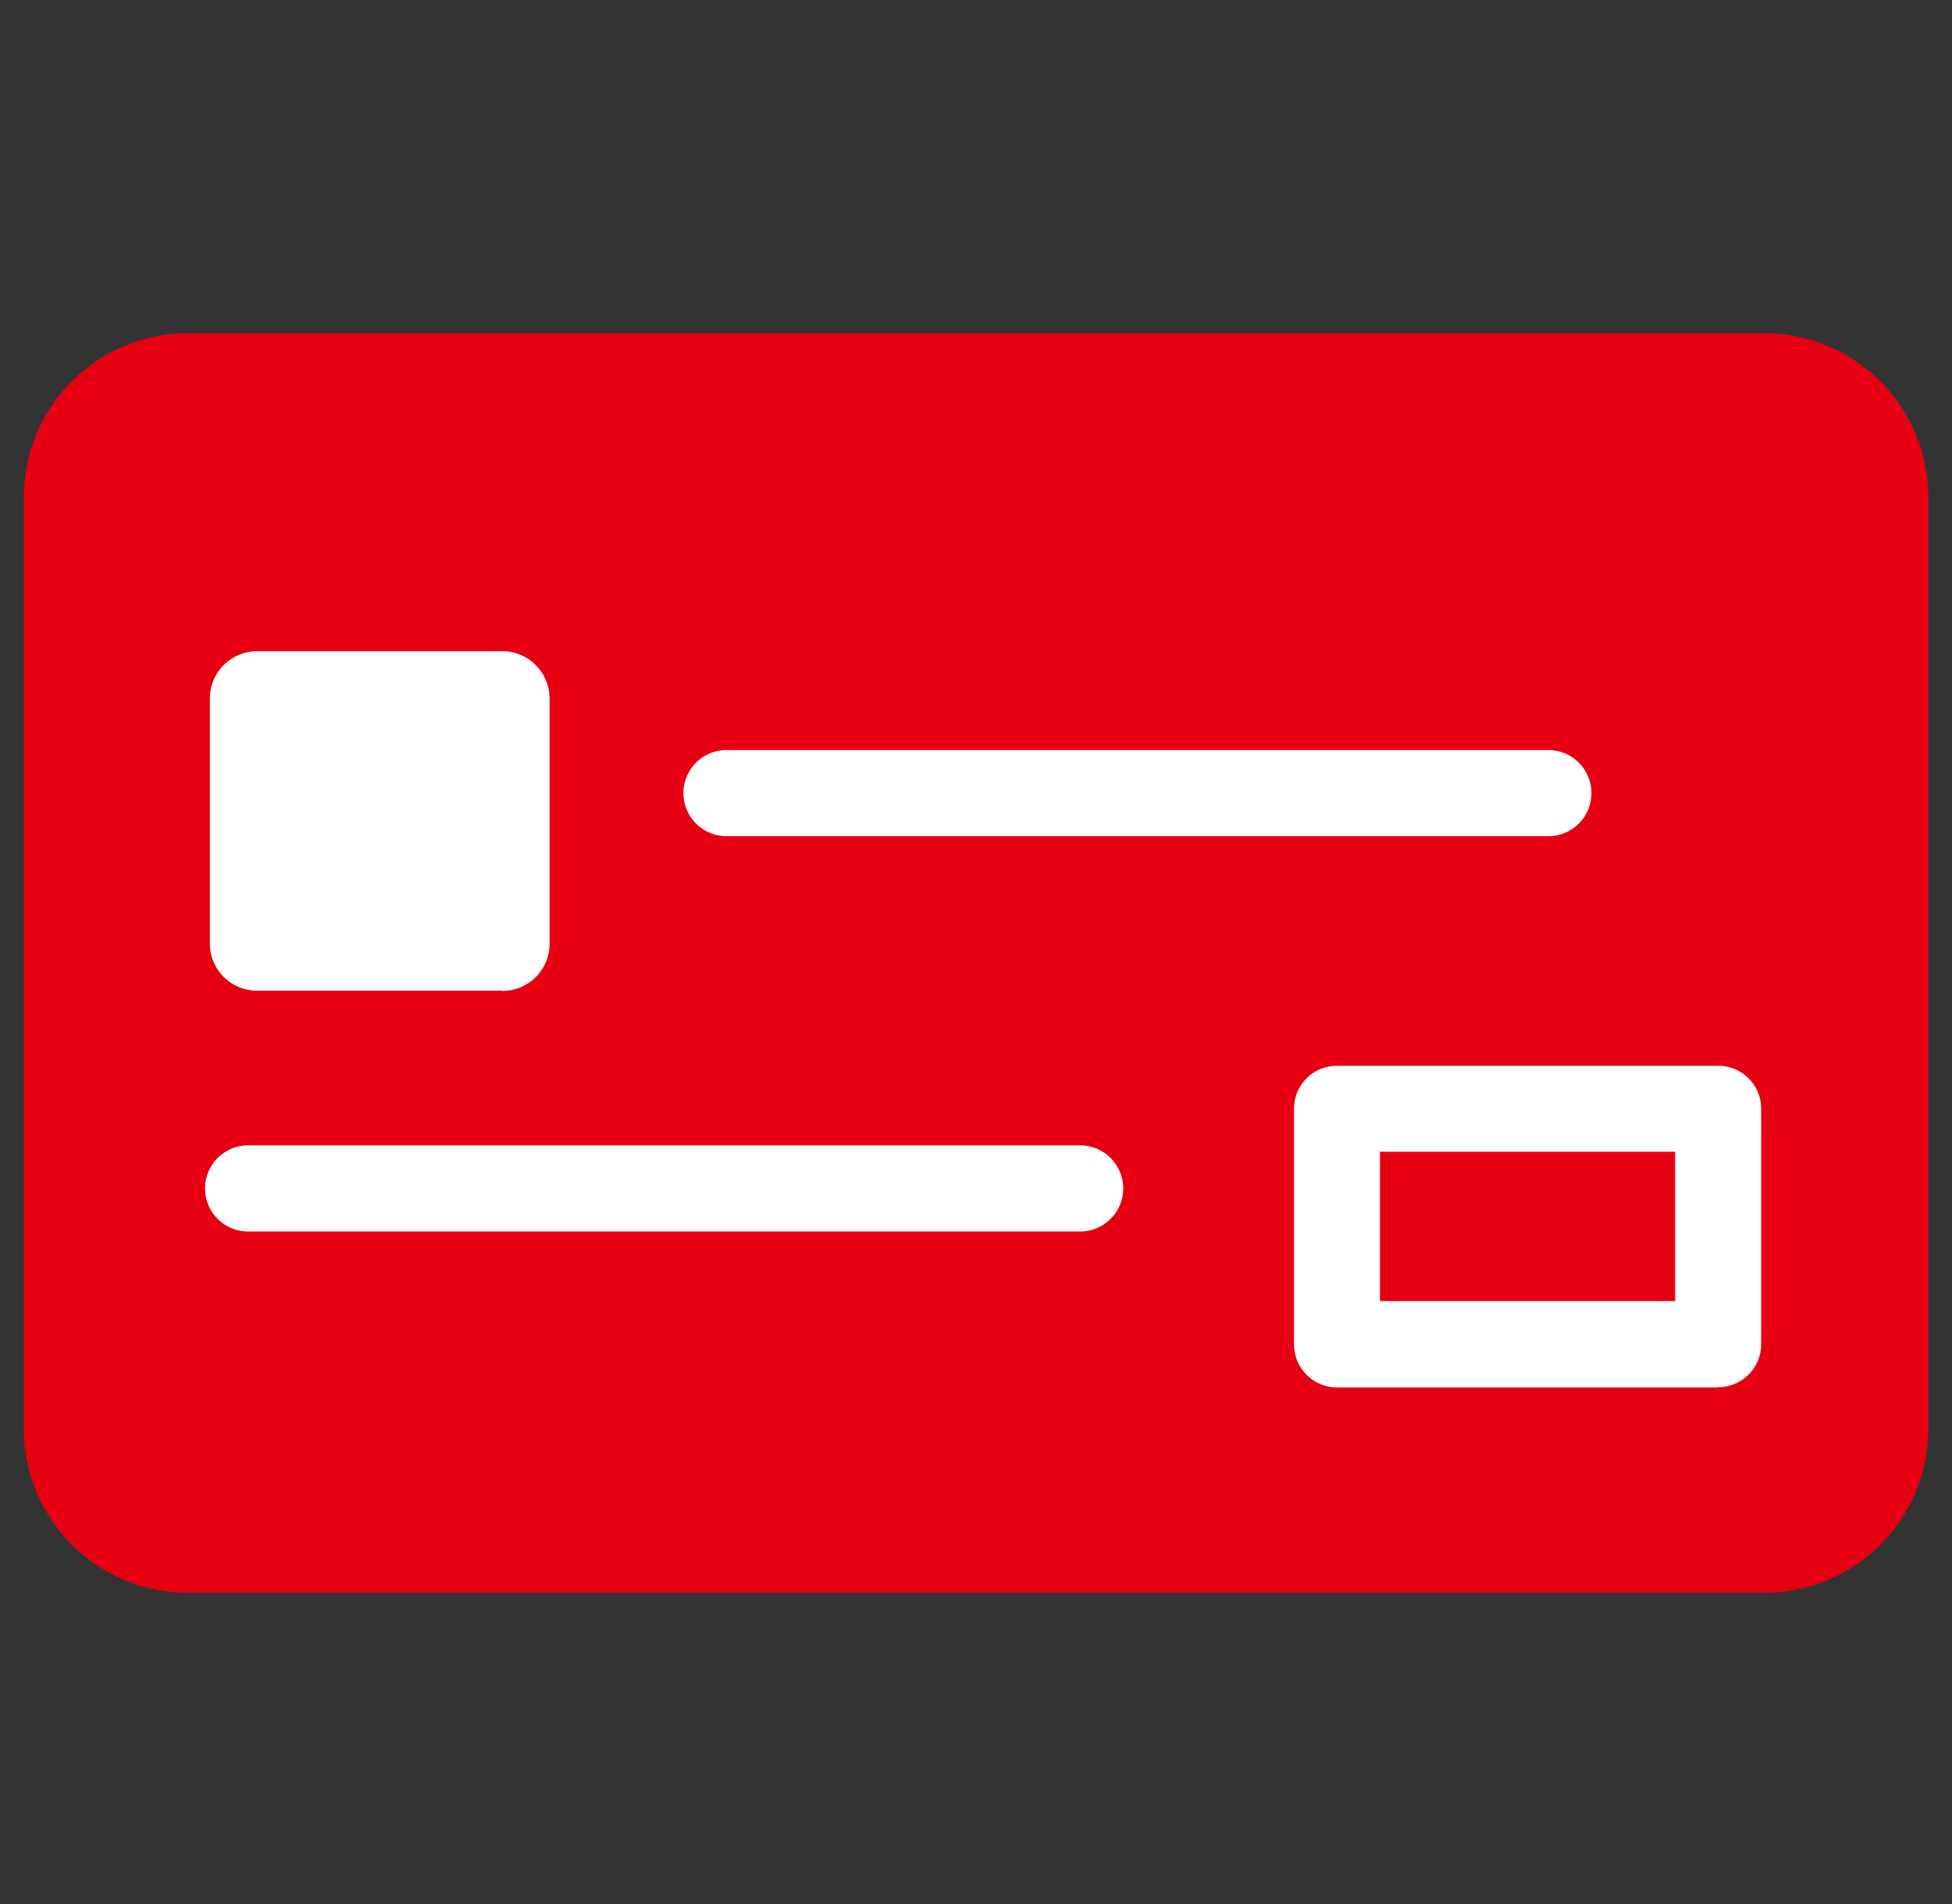
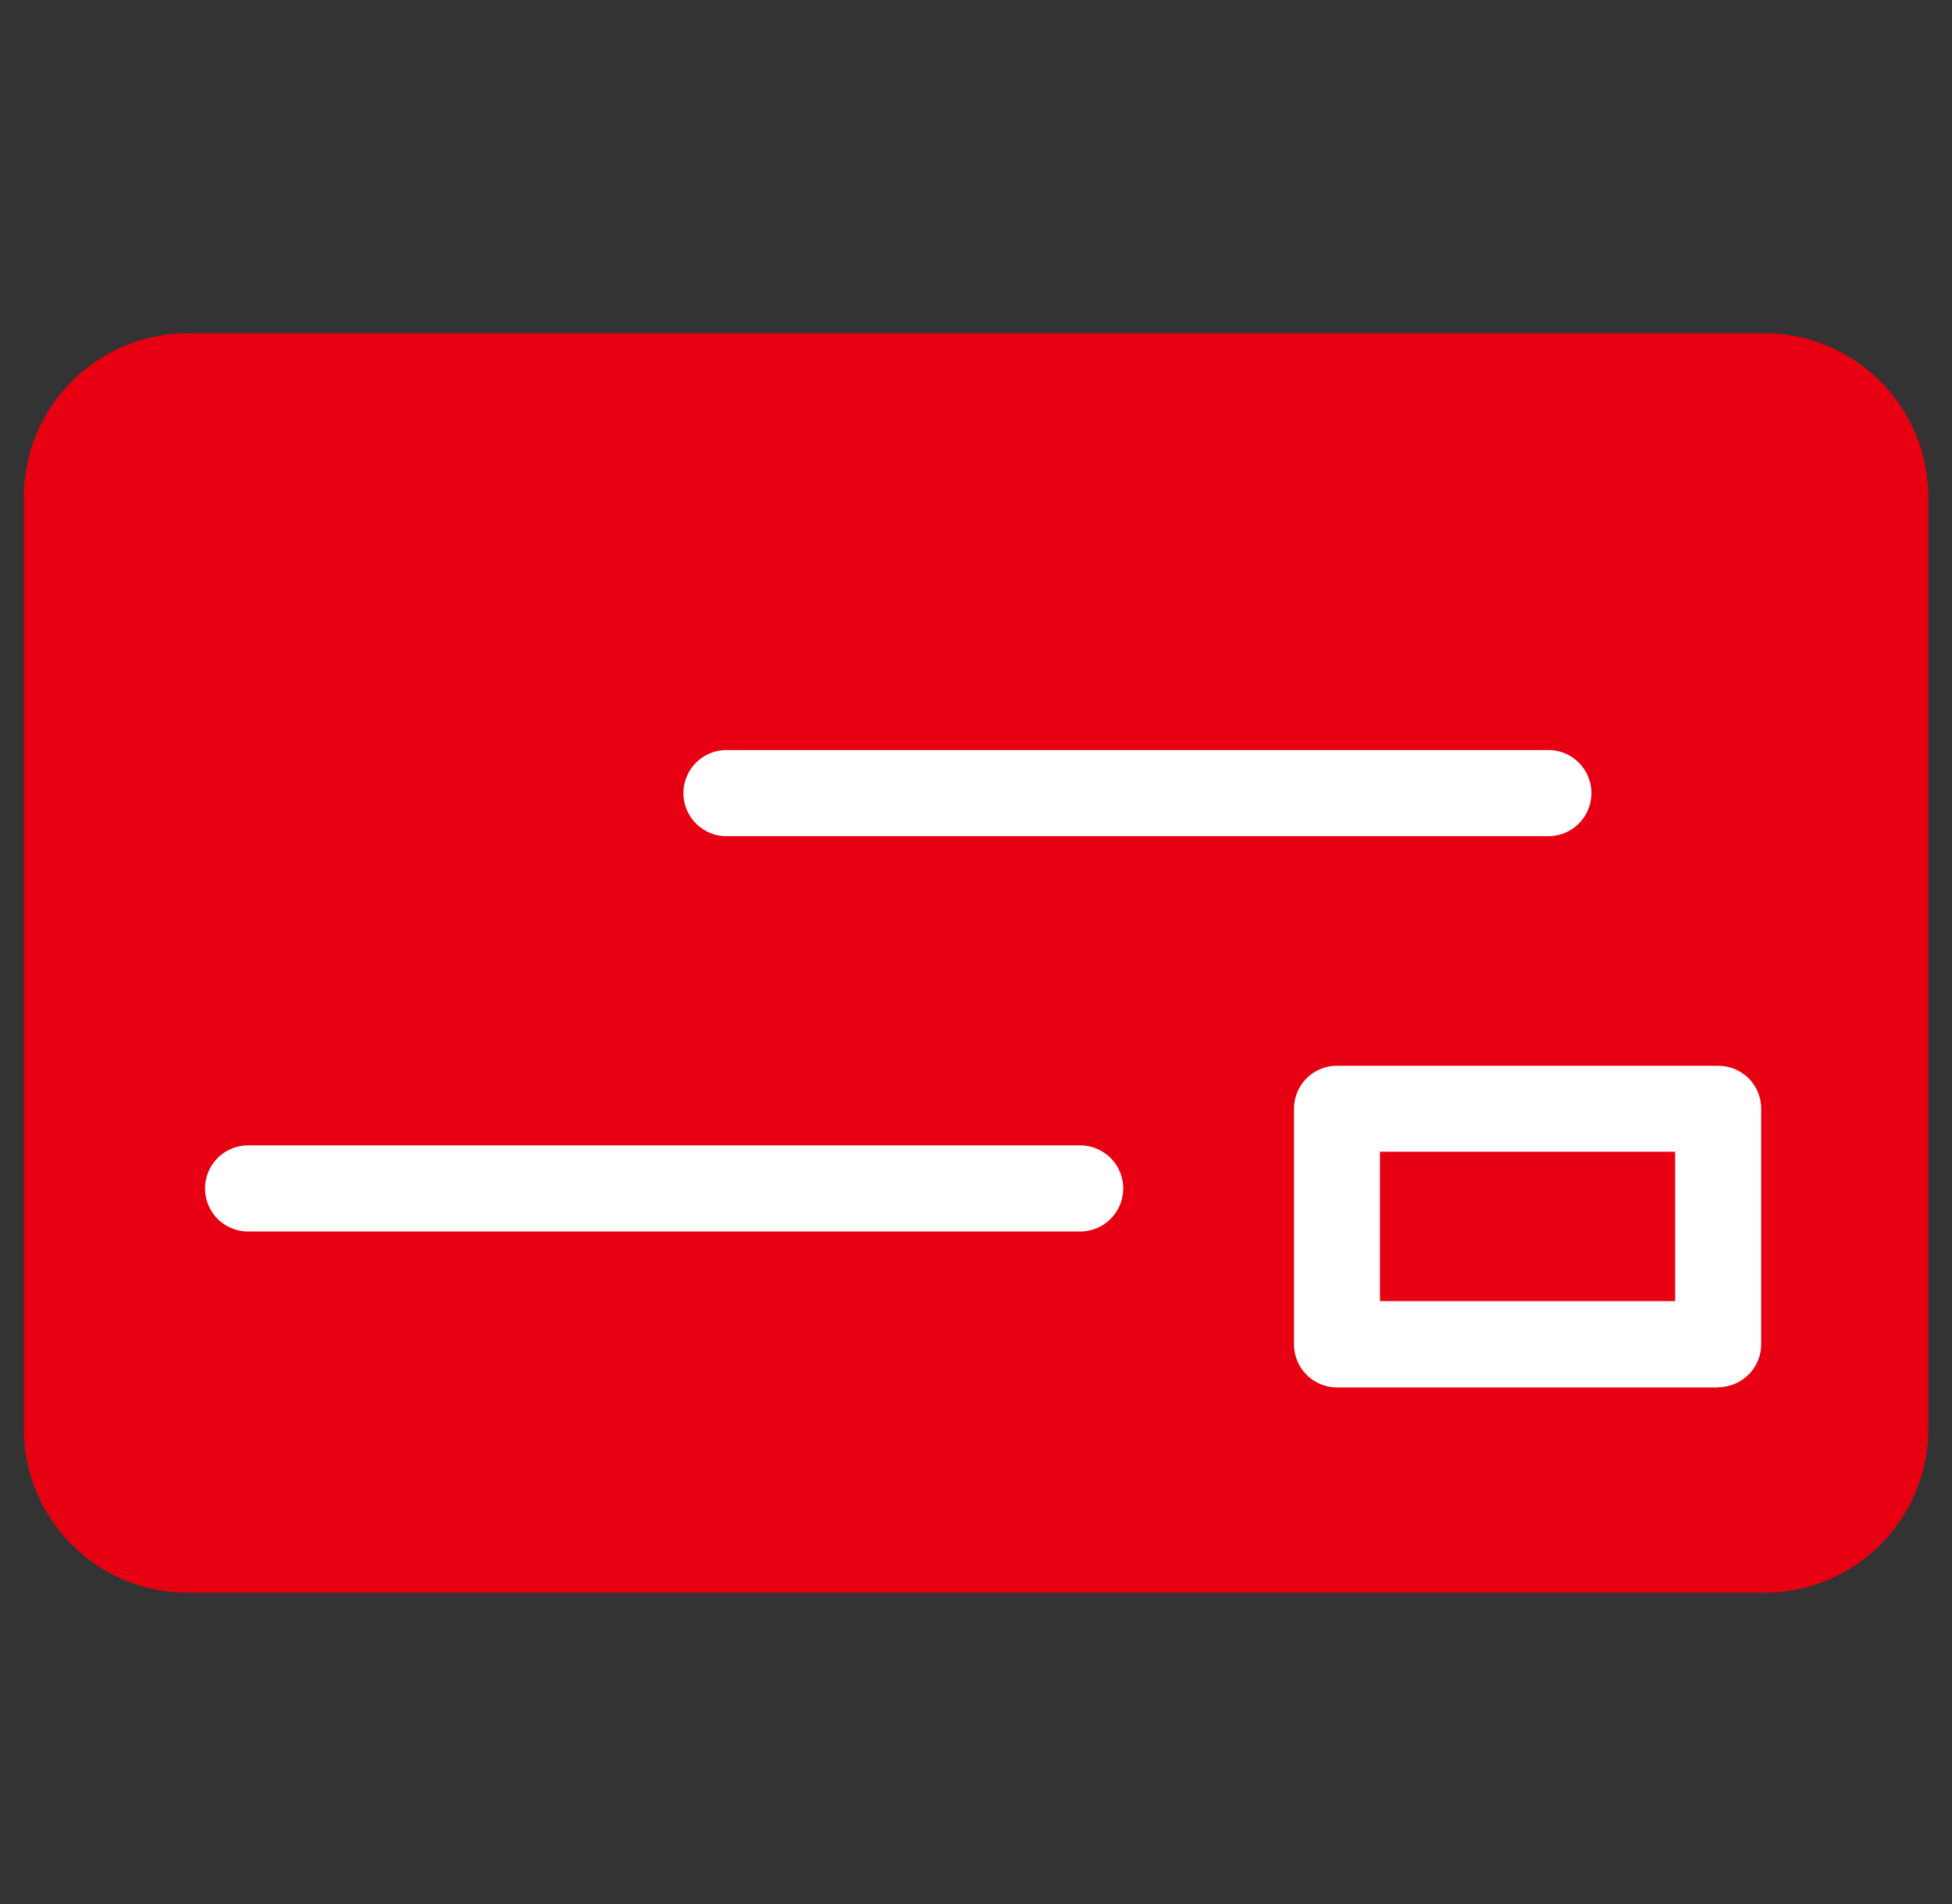
<svg xmlns="http://www.w3.org/2000/svg" width="40.999" height="40" viewBox="0 0 40.999 40">
  <rect x="0" y="0" width="40.999" height="40" fill="#333333" stroke="none" />
  <g id="グループ_3879" data-name="グループ 3879" transform="translate(-13906.5 22578)">
    <g id="長方形_2588" data-name="長方形 2588" transform="translate(13907 -22578)" fill="#fff" stroke="#707070" stroke-width="1" opacity="0">
-       <rect width="40" height="40" stroke="none" />
-       <rect x="0.5" y="0.5" width="39" height="39" fill="none" />
-     </g>
+       </g>
    <g id="グループ_3871" data-name="グループ 3871" transform="translate(0.157 1.095)">
      <path id="合体_35" data-name="合体 35" d="M3.439,26.459A3.445,3.445,0,0,1,0,23.02V3.439A3.443,3.443,0,0,1,3.439,0H36.563A3.441,3.441,0,0,1,40,3.439V23.02a3.443,3.443,0,0,1-3.436,3.439Z" transform="translate(13906.844 -22572.094)" fill="#e60012" stroke="rgba(0,0,0,0)" stroke-miterlimit="10" stroke-width="1" />
-       <path id="パス_1061" data-name="パス 1061" d="M62.5,13.339H57.351a.993.993,0,0,1-.993-.993V7.2a.994.994,0,0,1,.993-.994H62.5a.994.994,0,0,1,.993.994v5.151a.993.993,0,0,1-.993.993" transform="translate(13854.393 -22571.621)" fill="#fff" />
      <path id="パス_1062" data-name="パス 1062" d="M79.926,18.568H71.914a.905.905,0,0,1-.9-.9V12.711a.9.9,0,0,1,.9-.9h8.012a.9.9,0,0,1,.9.9v4.952a.905.905,0,0,1-.9.9m-7.107-1.809h6.2V13.616h-6.2Z" transform="translate(13862.508 -22568.516)" fill="#fff" />
      <path id="パス_1063" data-name="パス 1063" d="M80.926,9.35H63.664a.9.9,0,0,1,0-1.809H80.926a.9.9,0,1,1,0,1.809" transform="translate(13857.938 -22570.879)" fill="#fff" />
      <path id="パス_1064" data-name="パス 1064" d="M74.676,14.694H57.2a.9.9,0,0,1,0-1.809H74.676a.9.9,0,0,1,0,1.809" transform="translate(13854.354 -22567.918)" fill="#fff" />
    </g>
  </g>
</svg>